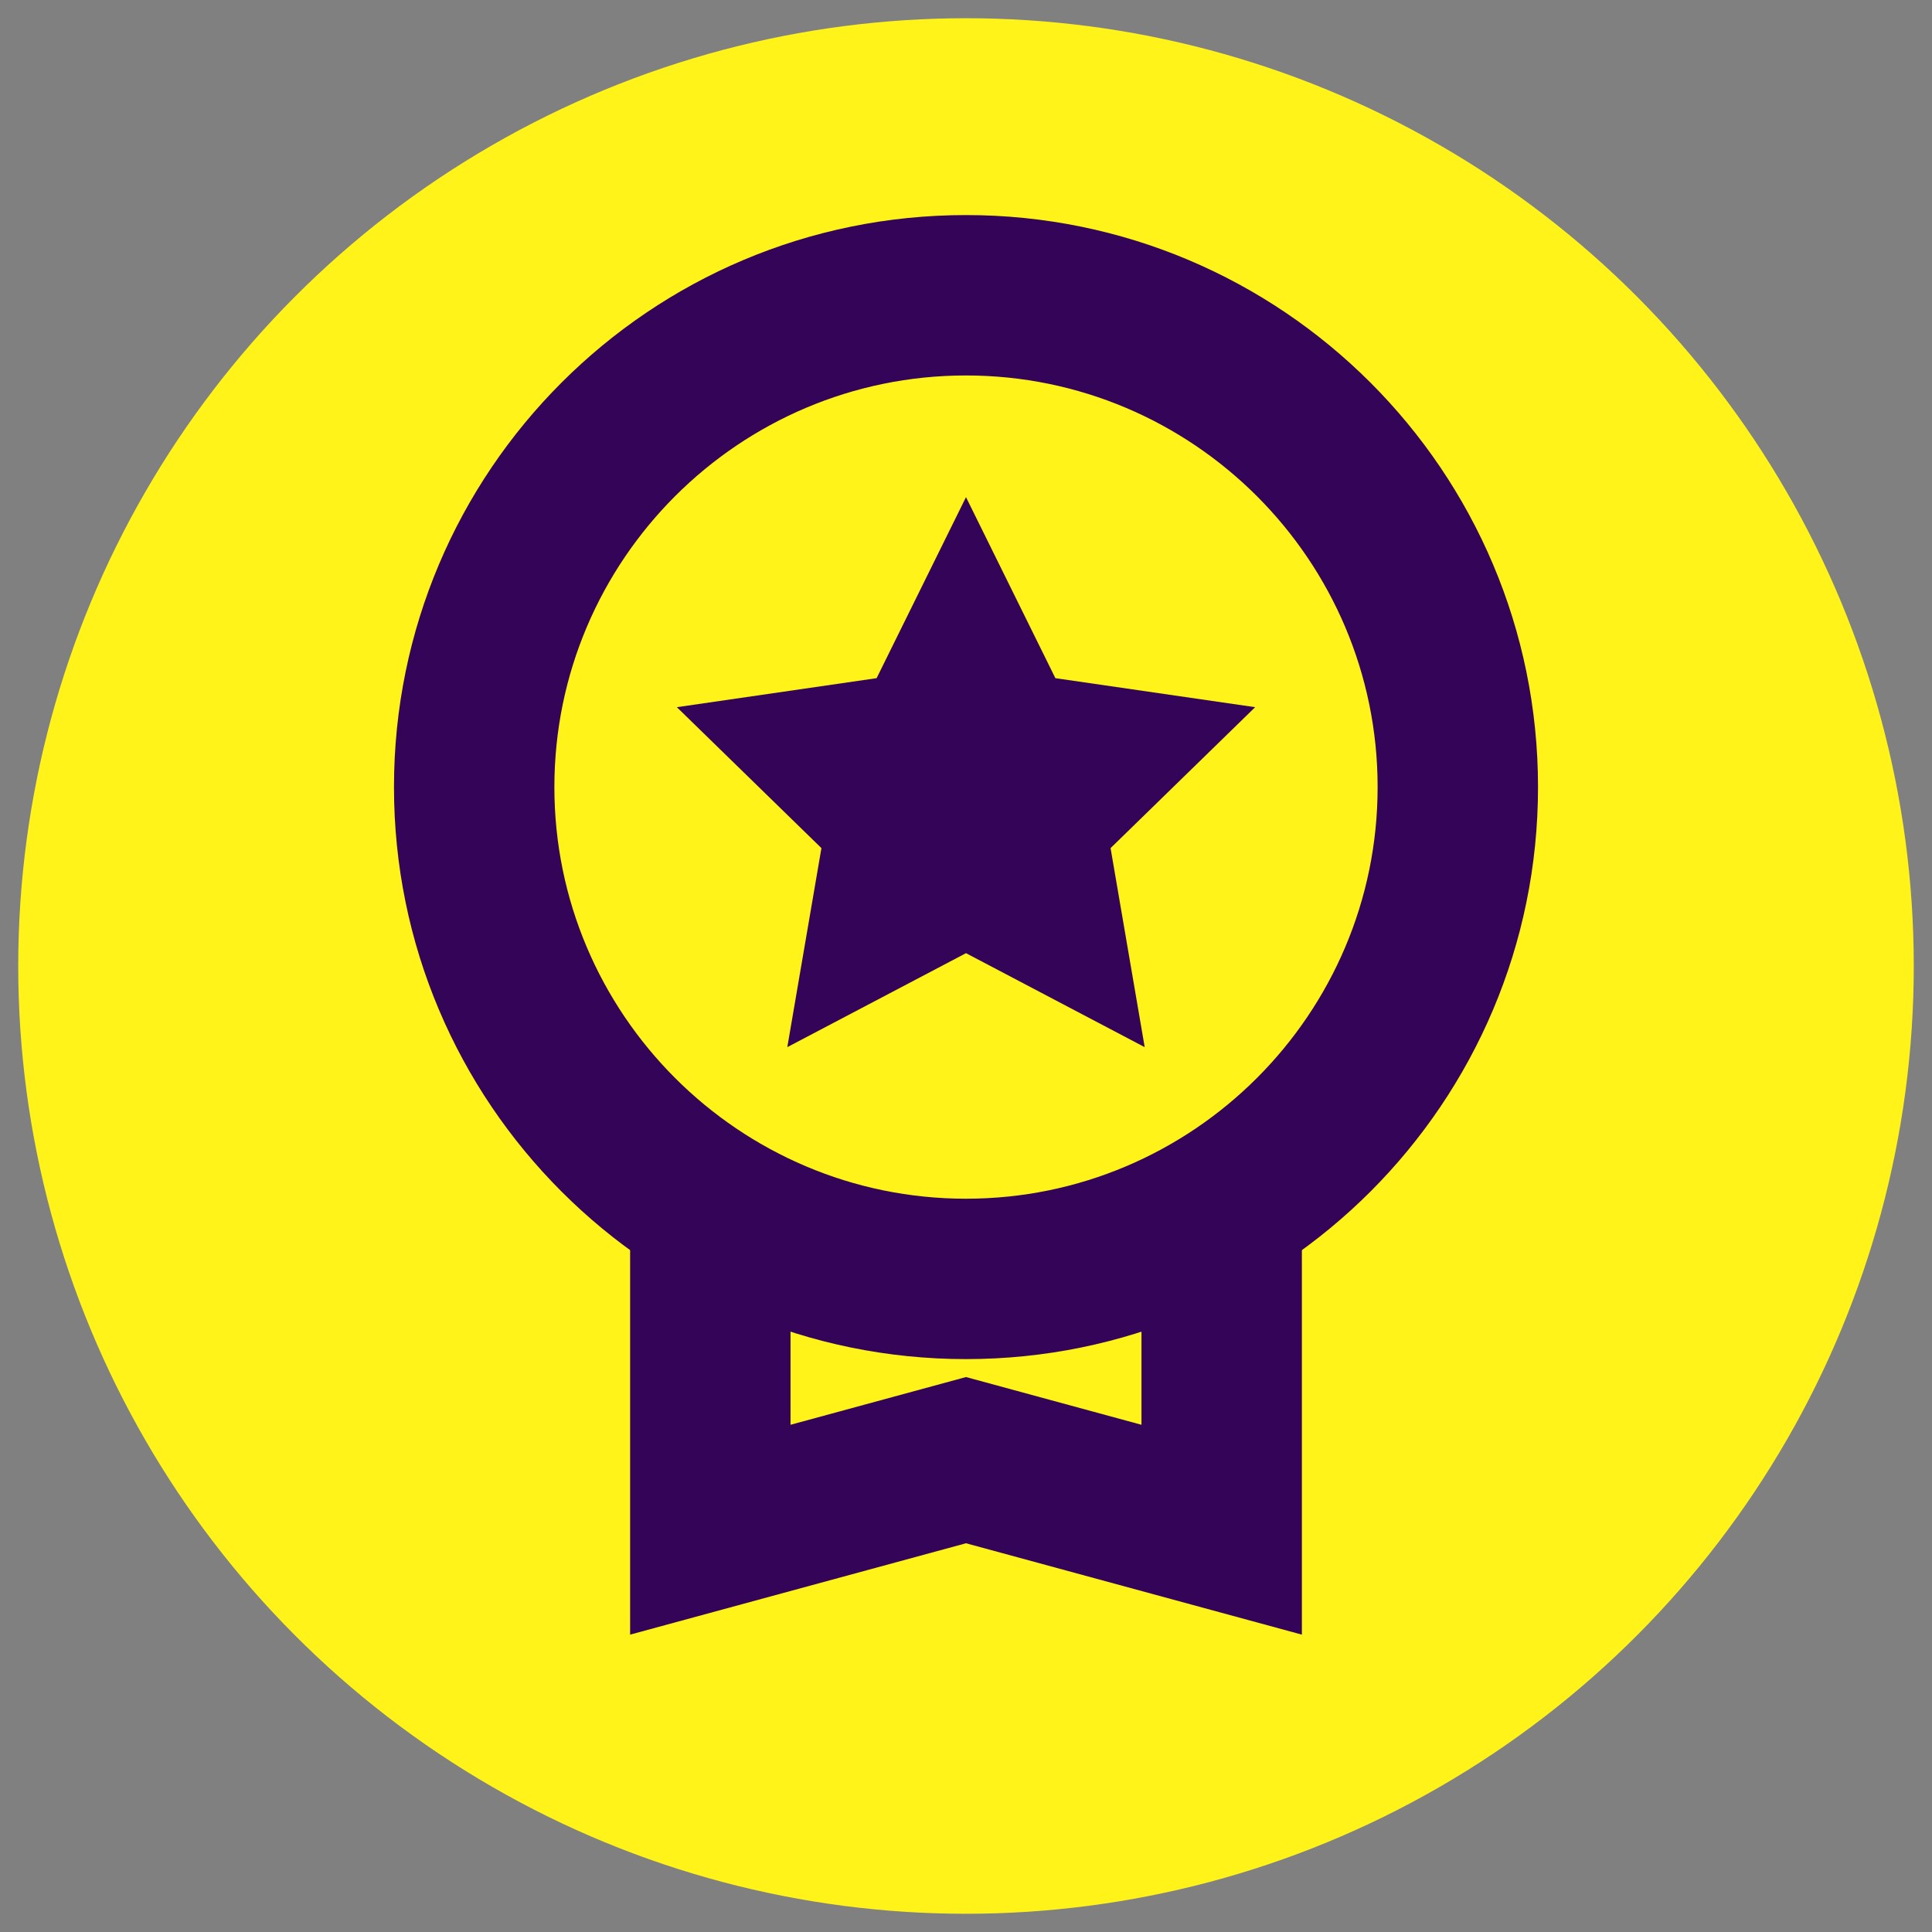
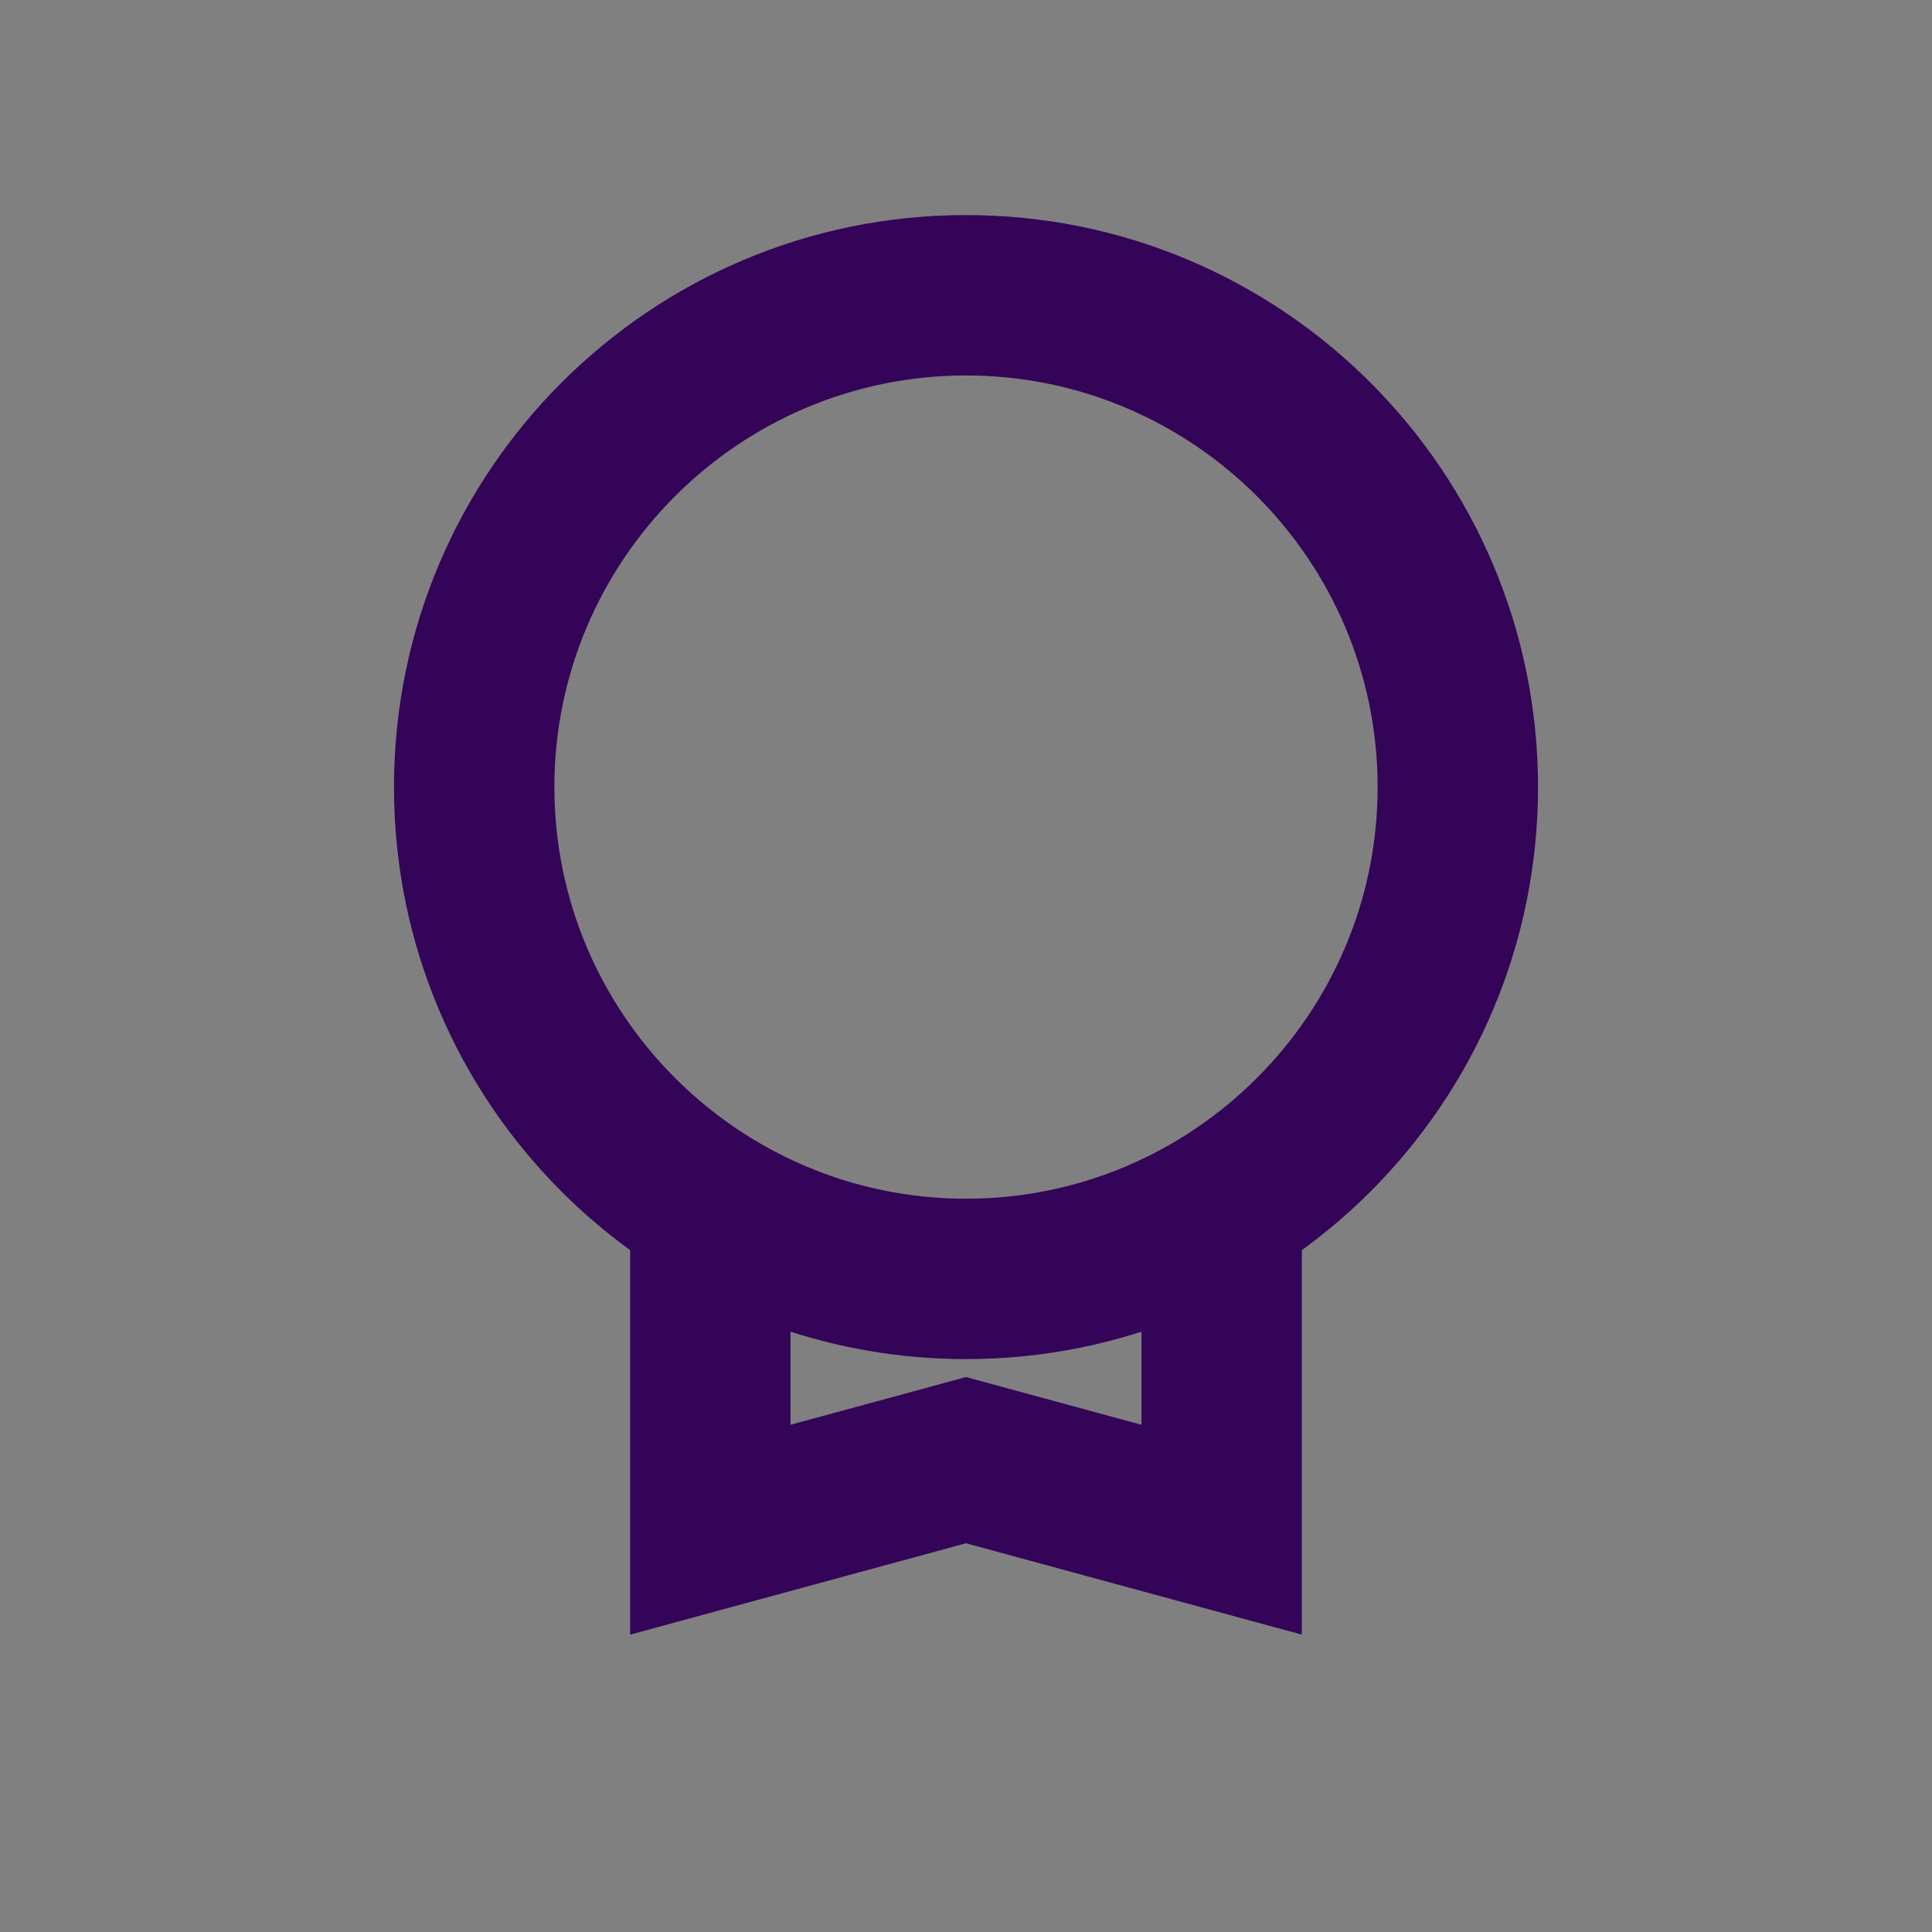
<svg xmlns="http://www.w3.org/2000/svg" id="c" viewBox="0 0 265 265">
  <rect x="0" y="0" width="265" height="265" fill="#808080" stroke="none" />
  <defs>
    <style>.d{fill:#fff31a;}.e{fill:none;stroke:#340458;stroke-miterlimit:10;stroke-width:22px;}.f{fill:#340458;}</style>
  </defs>
-   <circle class="d" cx="132.5" cy="132.5" r="130" />
-   <path class="f" d="M132.5,51.5c31.13,0,56.46,25.33,56.46,56.46s-25.33,56.46-56.46,56.46-56.46-25.33-56.46-56.46,25.33-56.46,56.46-56.46M132.5,29.5c-43.33,0-78.46,35.13-78.46,78.46s35.13,78.46,78.46,78.46,78.46-35.13,78.46-78.46S175.83,29.5,132.5,29.5h0Z" />
+   <path class="f" d="M132.5,51.5c31.13,0,56.46,25.33,56.46,56.46s-25.33,56.46-56.46,56.46-56.46-25.33-56.46-56.46,25.33-56.46,56.46-56.46M132.5,29.5c-43.33,0-78.46,35.13-78.46,78.46s35.13,78.46,78.46,78.46,78.46-35.13,78.46-78.46S175.83,29.5,132.5,29.5h0" />
  <polyline class="e" points="167.57 168.57 167.57 209.82 132.5 200.28 97.43 209.82 97.43 168.57" />
-   <polygon class="f" points="132.5 68.19 144.76 93.02 172.16 97 152.33 116.33 157.01 143.63 132.5 130.74 107.99 143.63 112.67 116.33 92.84 97 120.24 93.02 132.5 68.19" />
</svg>